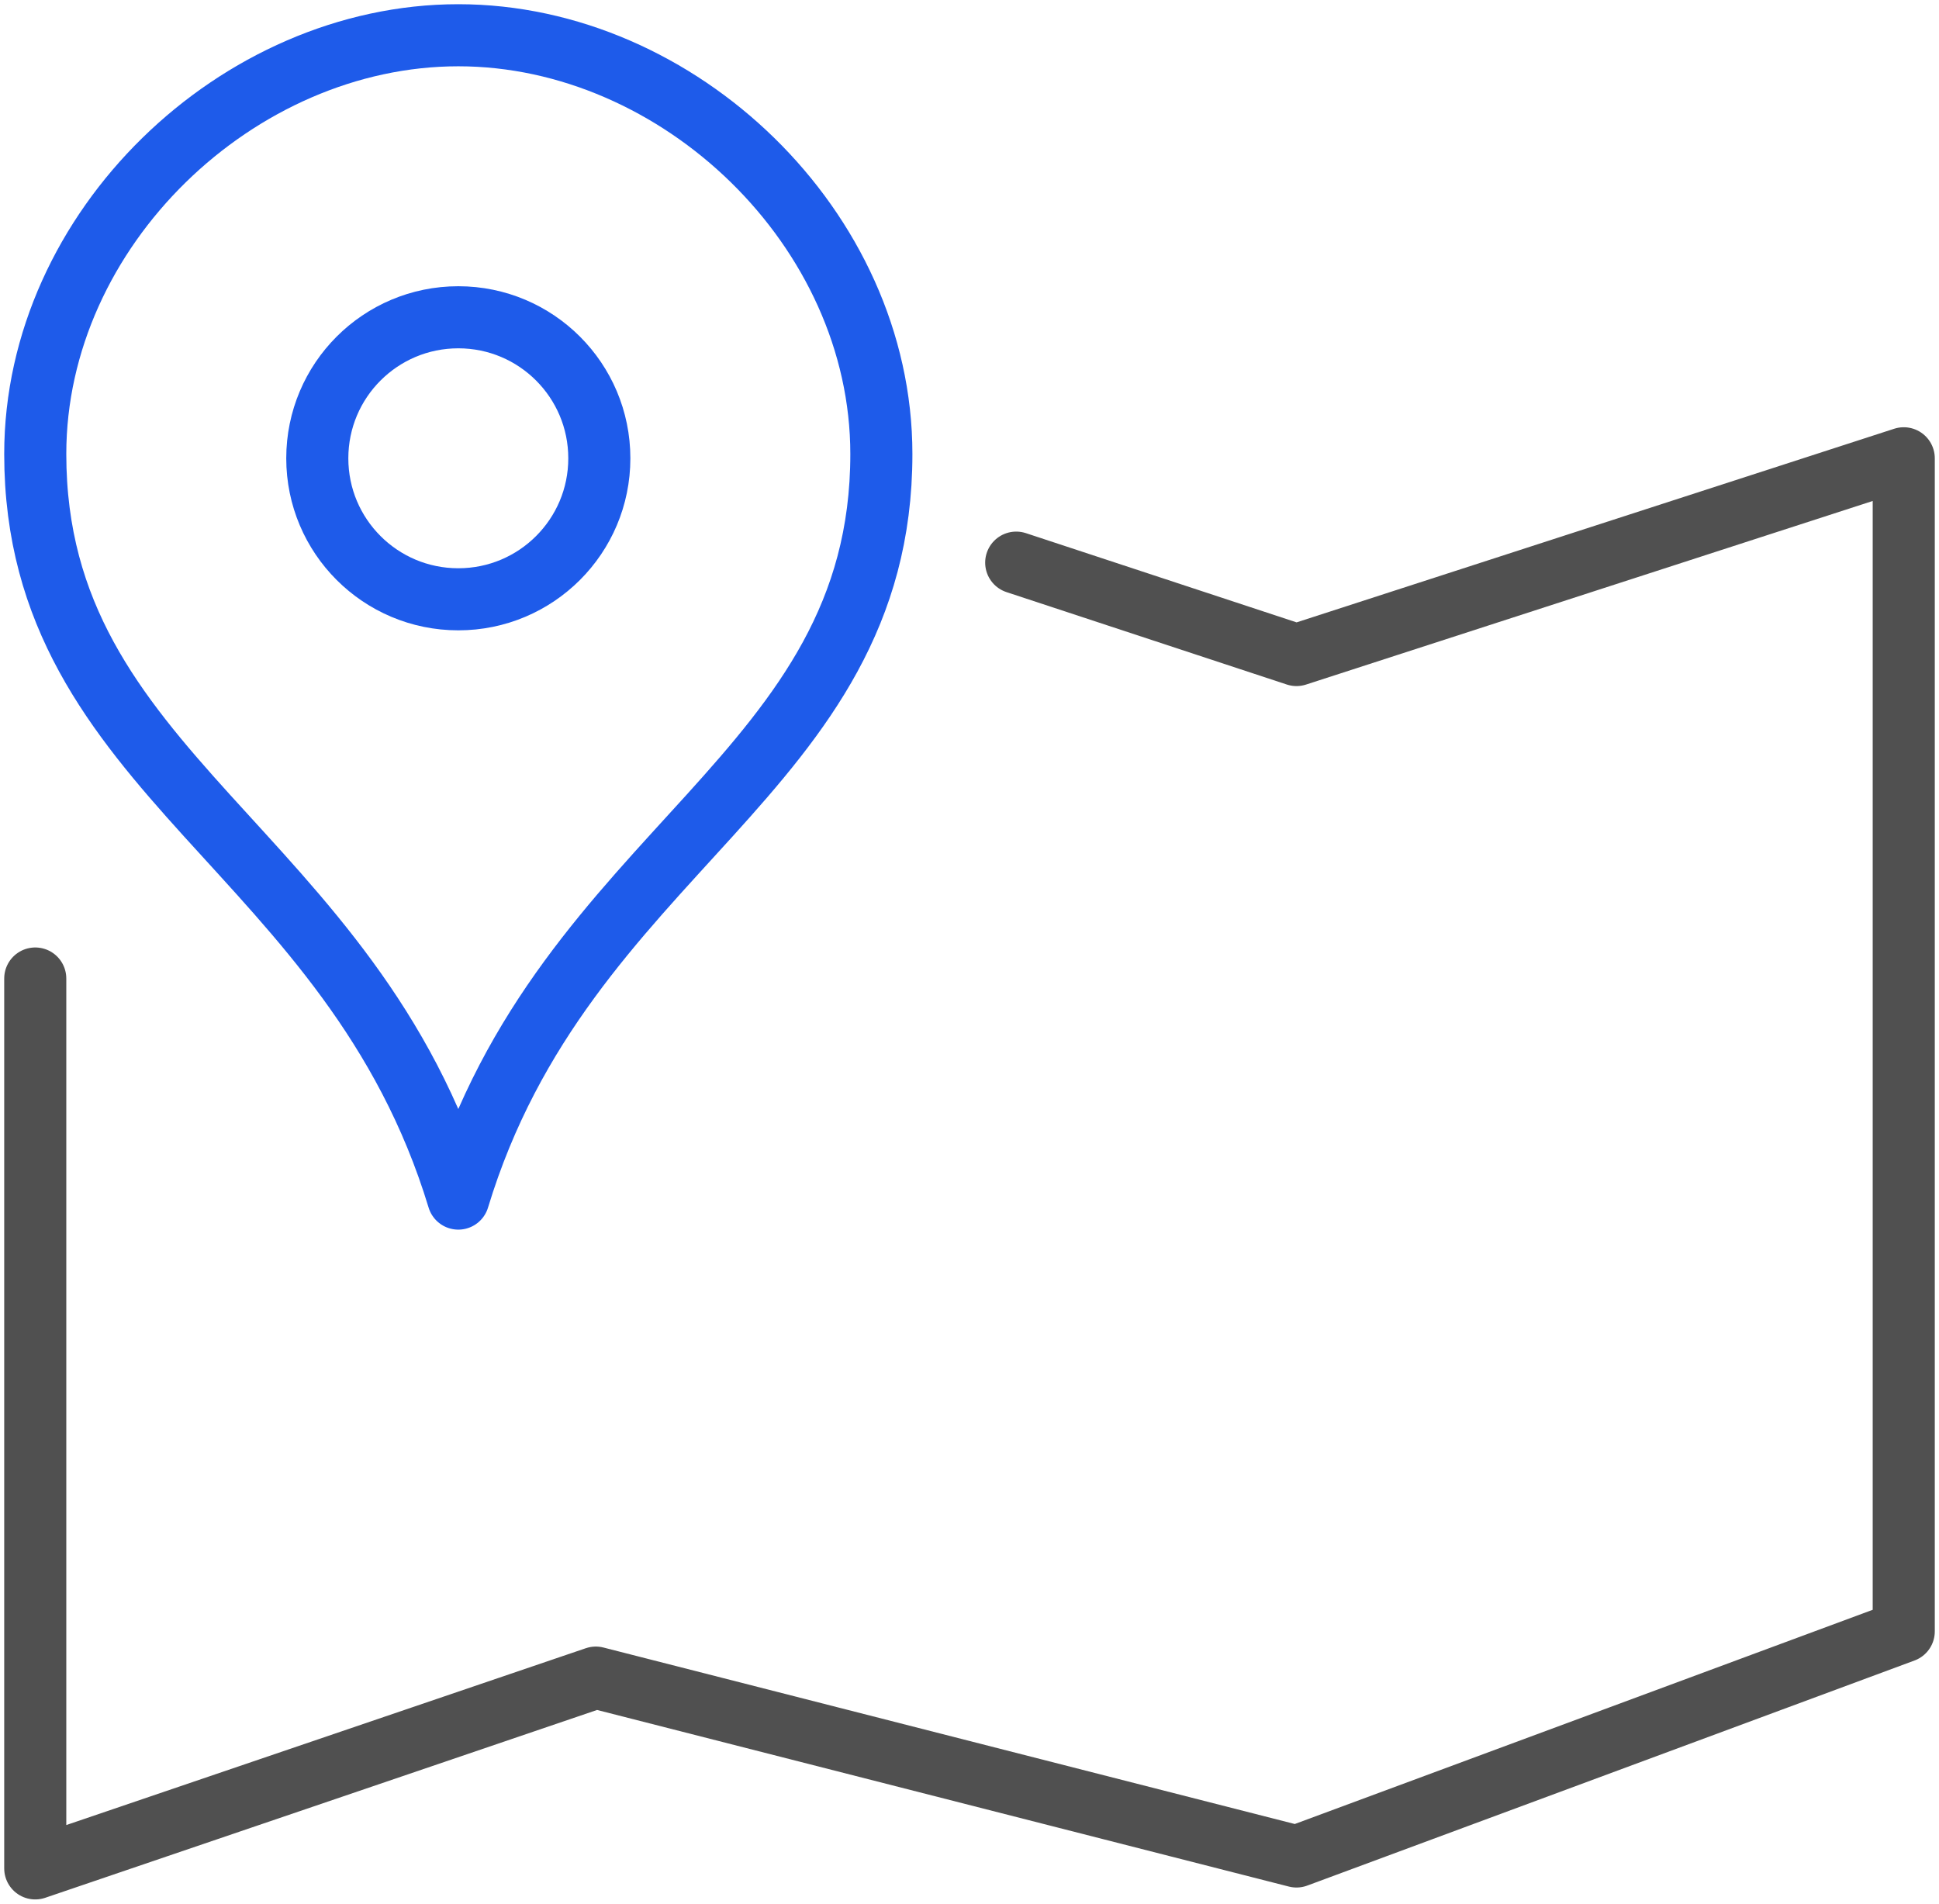
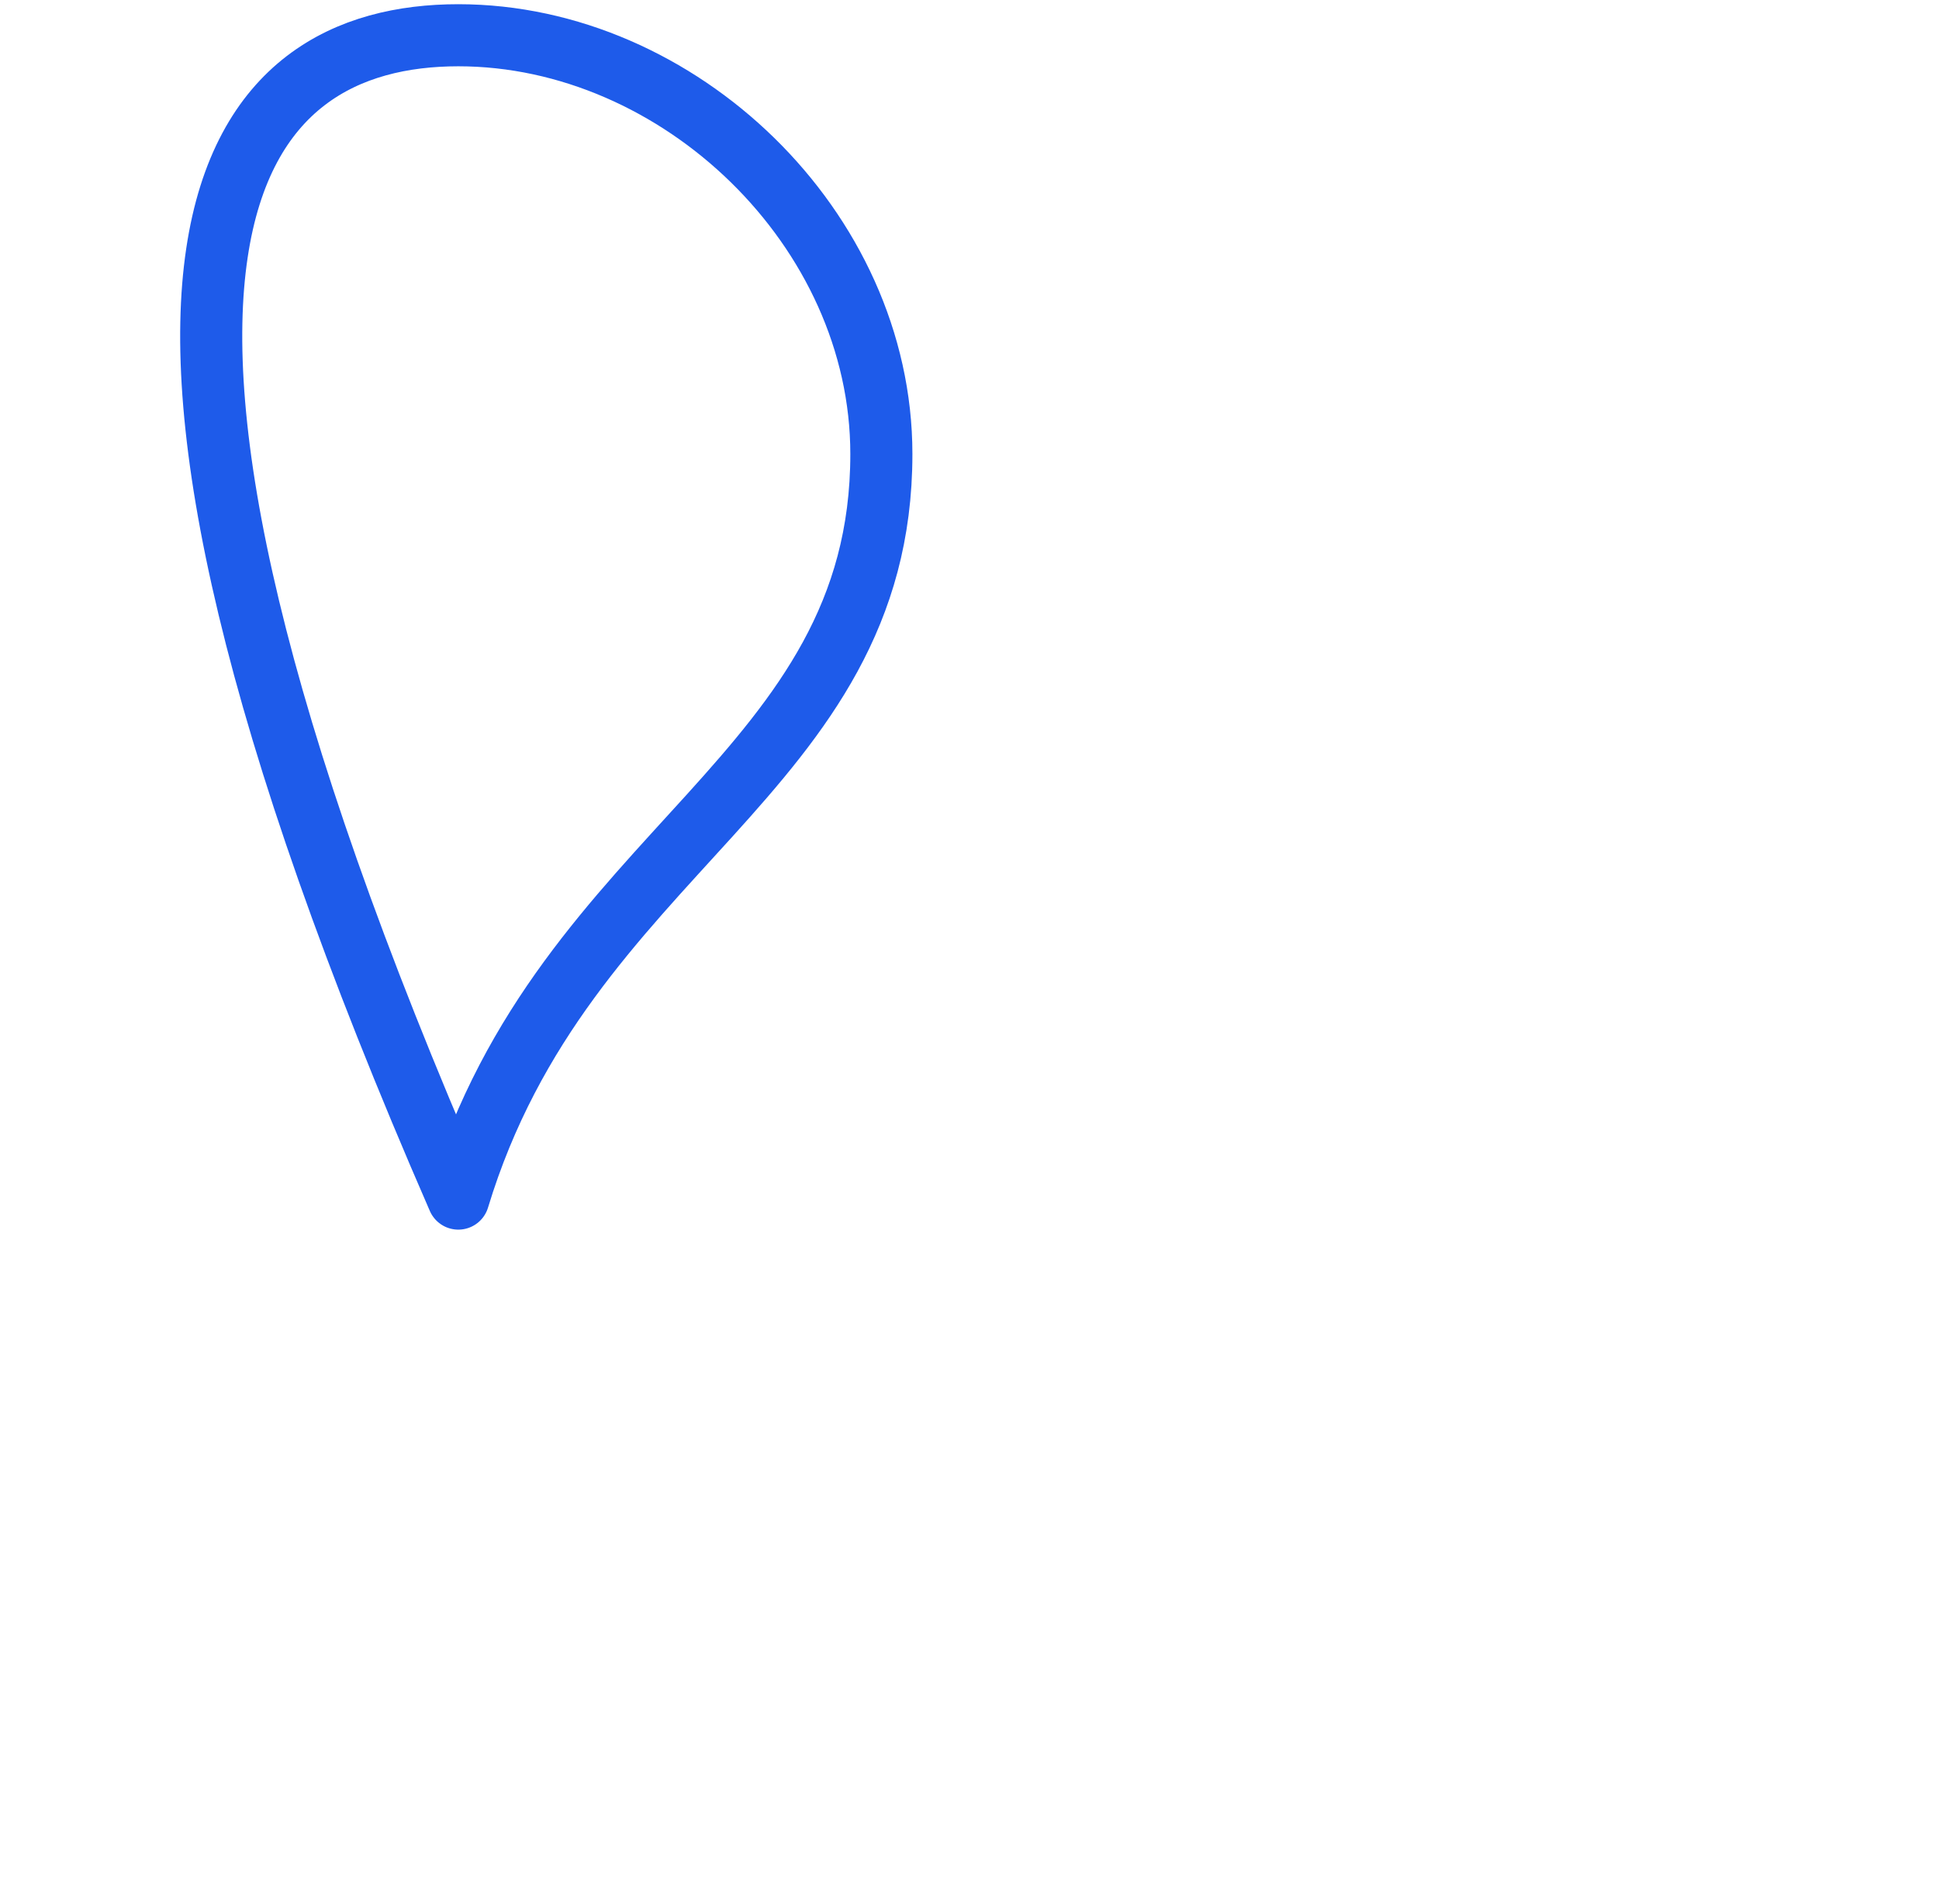
<svg xmlns="http://www.w3.org/2000/svg" width="55px" height="54px" viewBox="0 0 55 54" version="1.1">
  <title>08D5C227-A1FE-4CB0-8ABB-FC225C4D59DE@1x</title>
  <g id="Desktop" stroke="none" stroke-width="1" fill="none" fill-rule="evenodd" stroke-linecap="round" stroke-linejoin="round">
    <g id="Contact-us-3" transform="translate(-541, -264)" stroke-width="1.761">
      <g id="Parchem-HQ" transform="translate(542, 265)">
-         <polyline id="Stroke-1" stroke="#505050" points="0 26.757 0 52 15.9 46.588 35.775 51.662 53 45.277 53 12 35.775 17.581 27.825 14.96" />
-         <path d="M12,33 C8.984,23.06 0,20.999 0,11.88 C0,5.487 5.741,0 12,0 C18.259,0 24,5.487 24,11.88 C24,20.999 15.015,23.06 12,33" id="Stroke-3" stroke="#1E5BEA" />
-         <path d="M12,8 C9.79,8 8,9.791 8,12.001 C8,14.21 9.79,16 12,16 C14.21,16 16,14.21 16,12.001 C16,9.791 14.21,8 12,8 Z" id="Stroke-5" stroke="#1E5BEA" />
+         <path d="M12,33 C0,5.487 5.741,0 12,0 C18.259,0 24,5.487 24,11.88 C24,20.999 15.015,23.06 12,33" id="Stroke-3" stroke="#1E5BEA" />
      </g>
    </g>
  </g>
</svg>